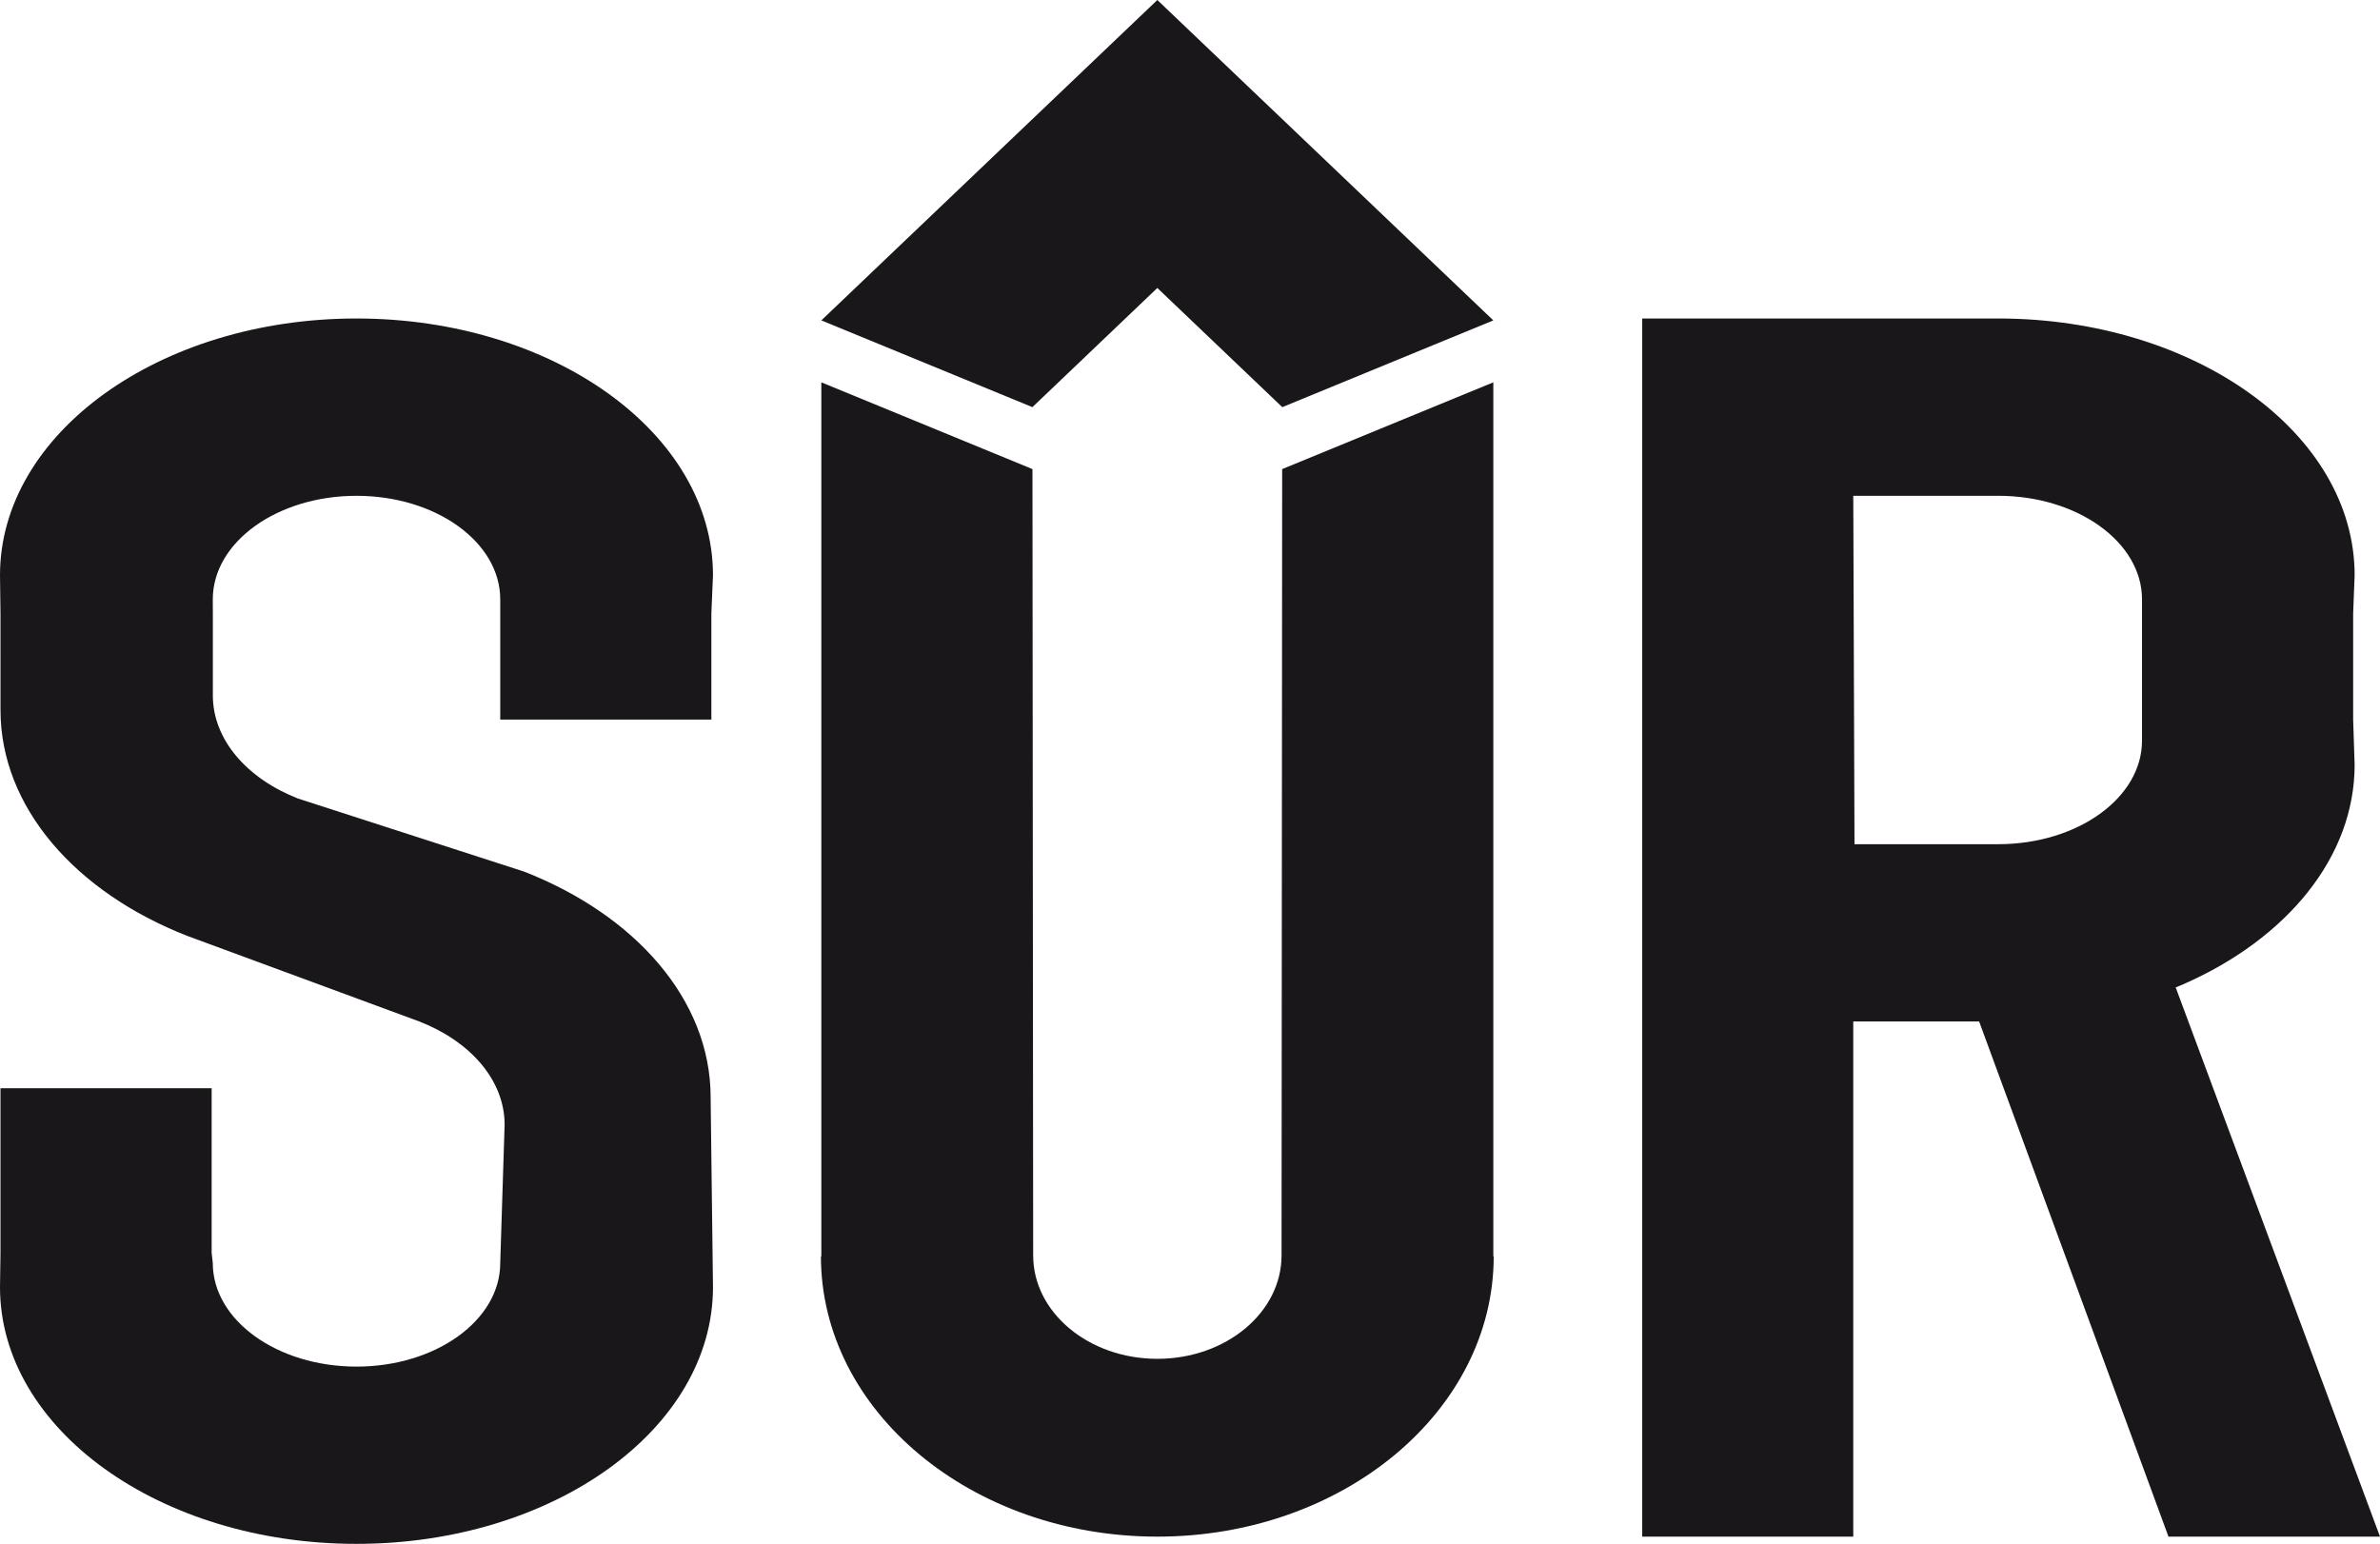
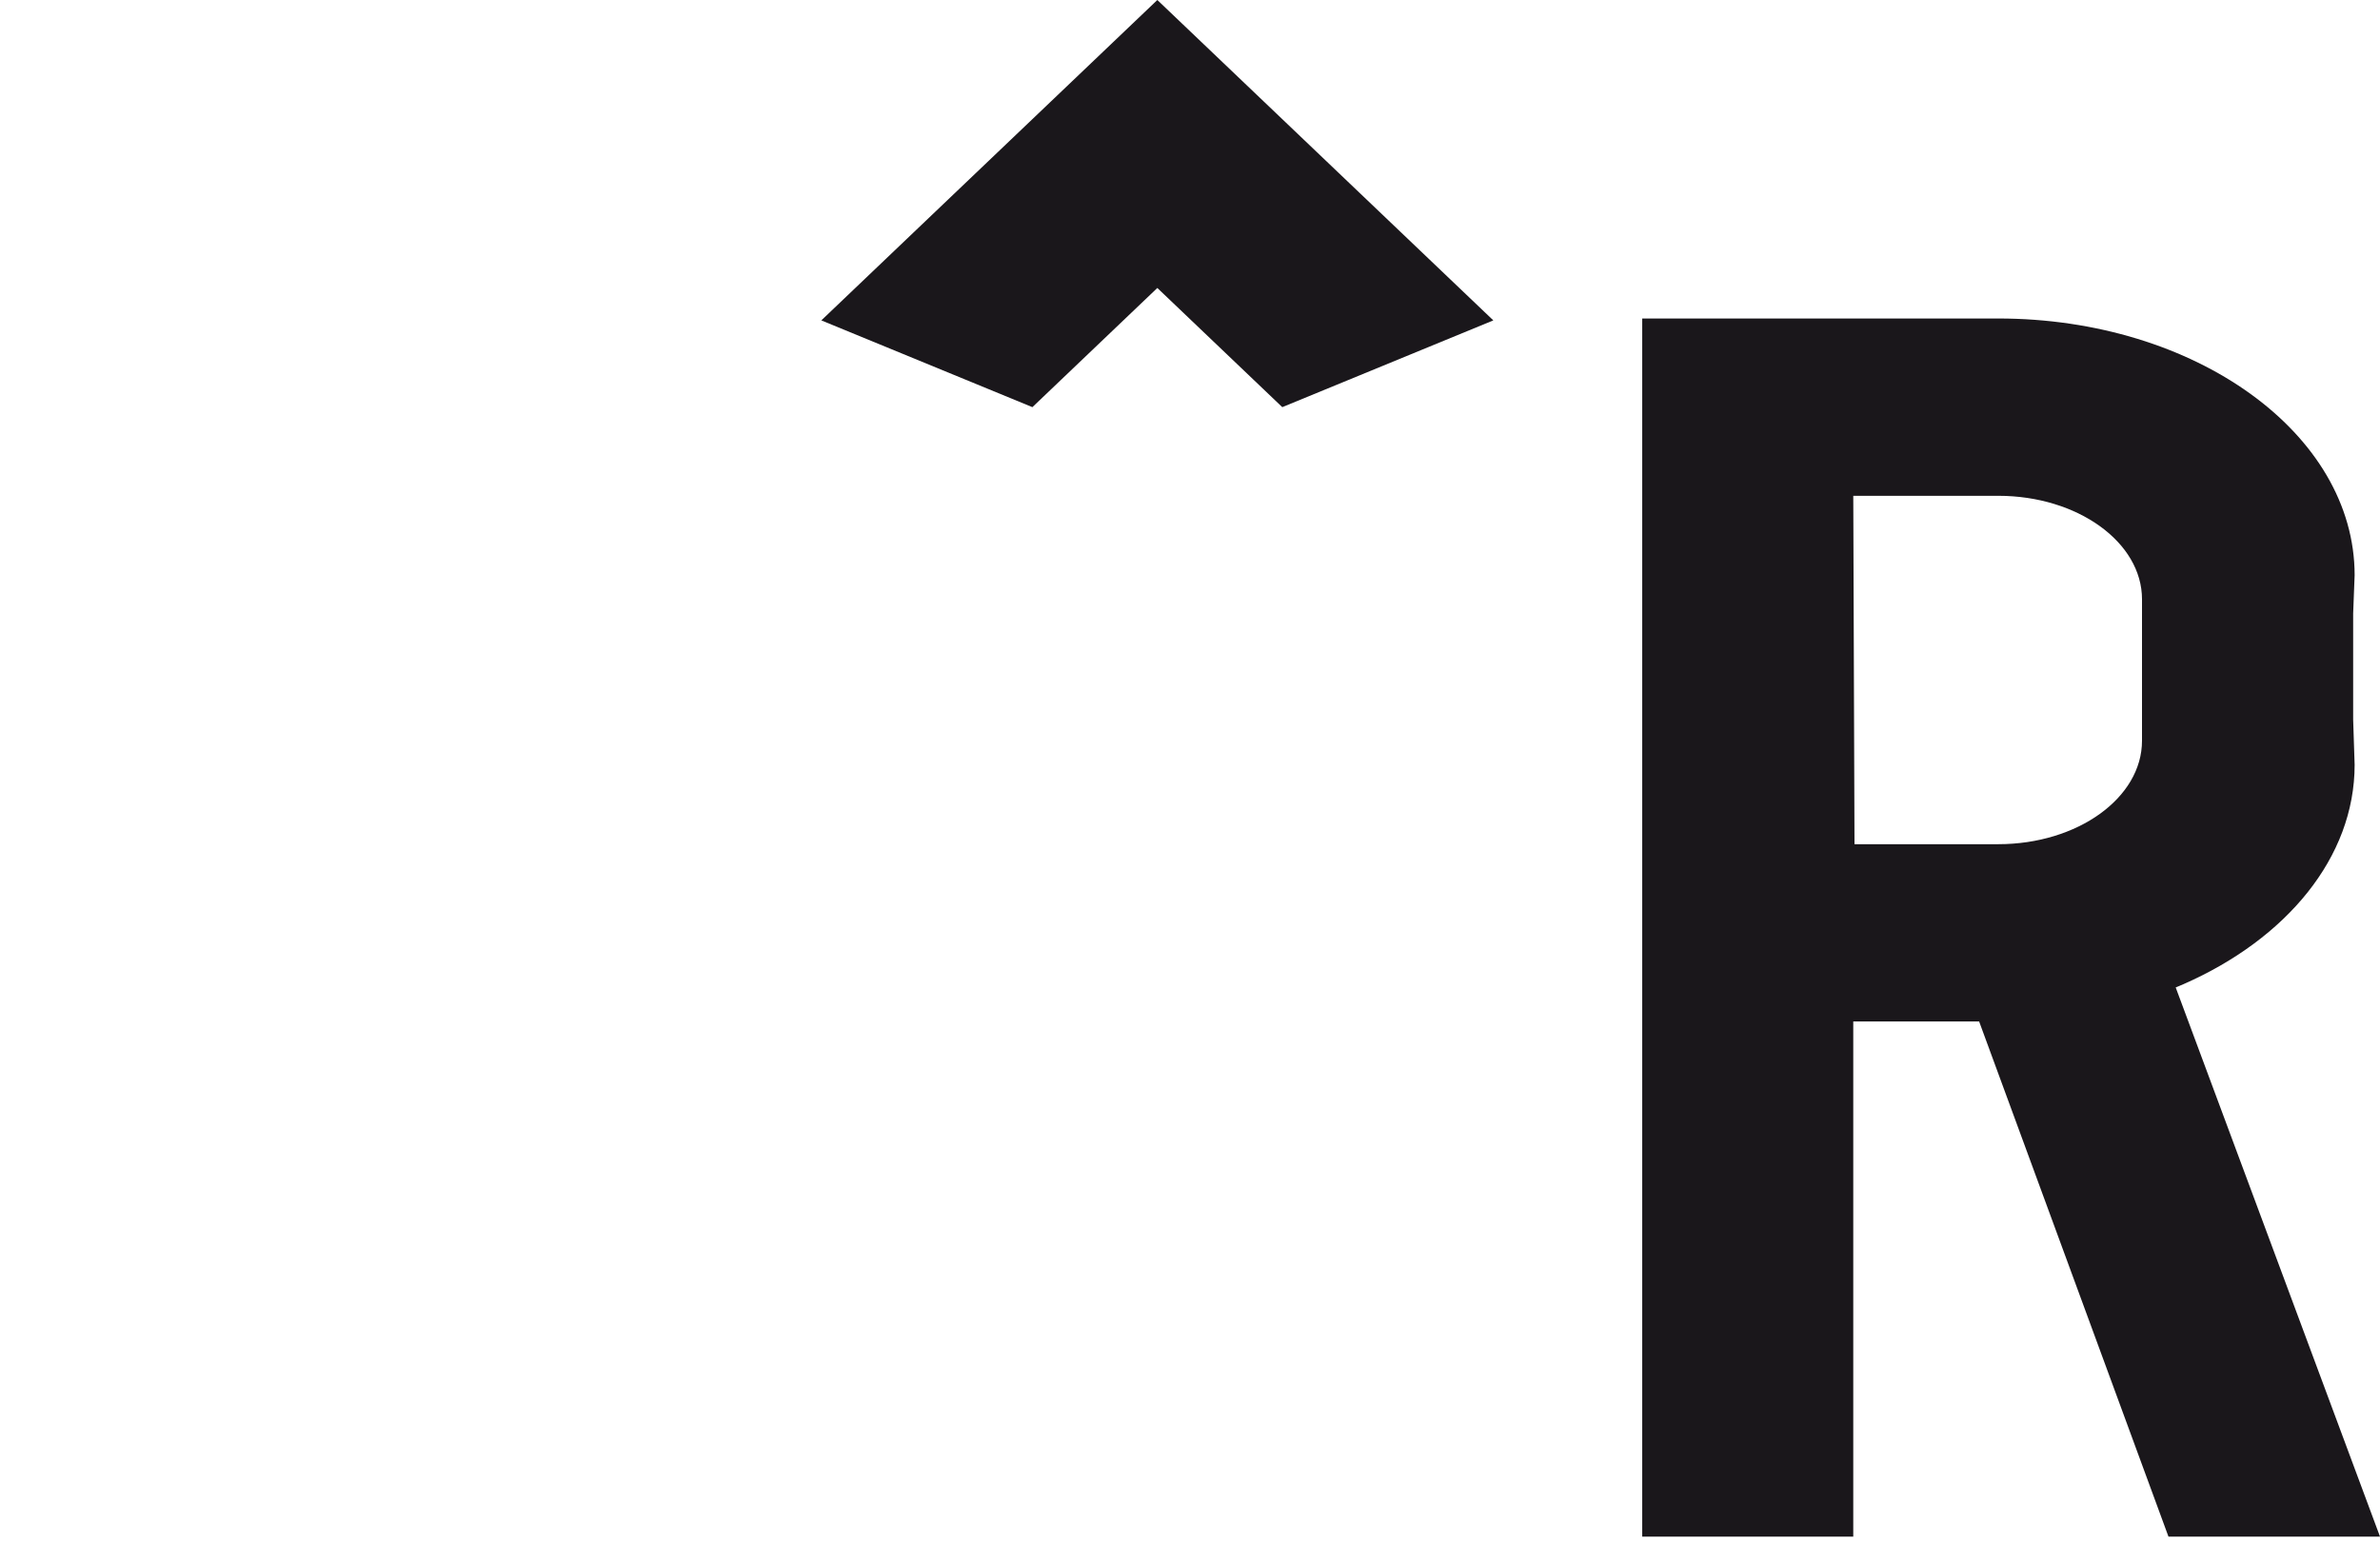
<svg xmlns="http://www.w3.org/2000/svg" version="1.1" id="Ebene_1" x="0px" y="0px" width="370.363px" height="240.27px" viewBox="0 0 370.363 240.27" enable-background="new 0 0 370.363 240.27" xml:space="preserve">
  <g>
    <g>
-       <path fill="#1A171B" d="M33.112,196.567c0,8.896,10.017,16.115,22.361,16.115c12.357,0,22.37-7.219,22.37-16.115l0.682-21.531    c0-6.942-5.358-12.979-13.259-16.059l-36.169-13.34c-17.283-6.771-29.021-19.968-29.021-35.148v-2.193V95.48L0,89.53    c0-22.065,24.84-39.964,55.464-39.964c30.647,0,55.487,17.898,55.487,39.964l-0.252,5.95v16.506H77.844V95.48v-2.203    c0-8.906-10.013-16.115-22.37-16.115c-12.345,0-22.361,7.209-22.361,16.115l0.01,2.203v12.815v-0.076    c0,6.933,5.358,12.969,13.259,16.059l35.172,11.366c17.293,6.761,29.031,19.958,29.031,35.129l0.367,29.541    c0,22.065-24.84,39.955-55.487,39.955C24.84,240.27,0,222.38,0,200.314l0.076-5.349v-25.604h32.859v25.604L33.112,196.567z" />
      <path fill="#1A171B" d="M333.327,95.48v16.516v3.28c0,8.896-10.032,16.105-22.371,16.105h-22.37l-0.19-54.22h22.561    c12.339,0,22.371,7.219,22.371,16.115V95.48z M338.571,153.676l1.24-0.524c15.962-7.018,26.604-19.682,26.604-34.128l-0.229-7.027    V95.48l0.229-5.96c0-22.065-24.831-39.954-55.479-39.954h-22.523h-32.859v189.578h32.841v-80.176h17.221h2.365l29.465,80.176    h32.917L338.571,153.676z" />
-       <path fill="#1A171B" d="M232.383,195.519V59.502l-32.859,13.503l-0.096,122.37c0,8.888-8.653,16.097-19.329,16.097    c-10.675,0-19.323-7.209-19.323-16.097l-0.11-122.37l-32.854-13.503v136.017h-0.063c0,24.087,23.448,43.626,52.342,43.626h0.009    c28.903,0,52.342-19.539,52.342-43.626H232.383z" />
    </g>
    <polygon fill="#1A171B" points="232.383,49.862 180.099,0 127.811,49.862 160.656,63.364 180.099,44.817 199.542,63.364  " />
  </g>
</svg>